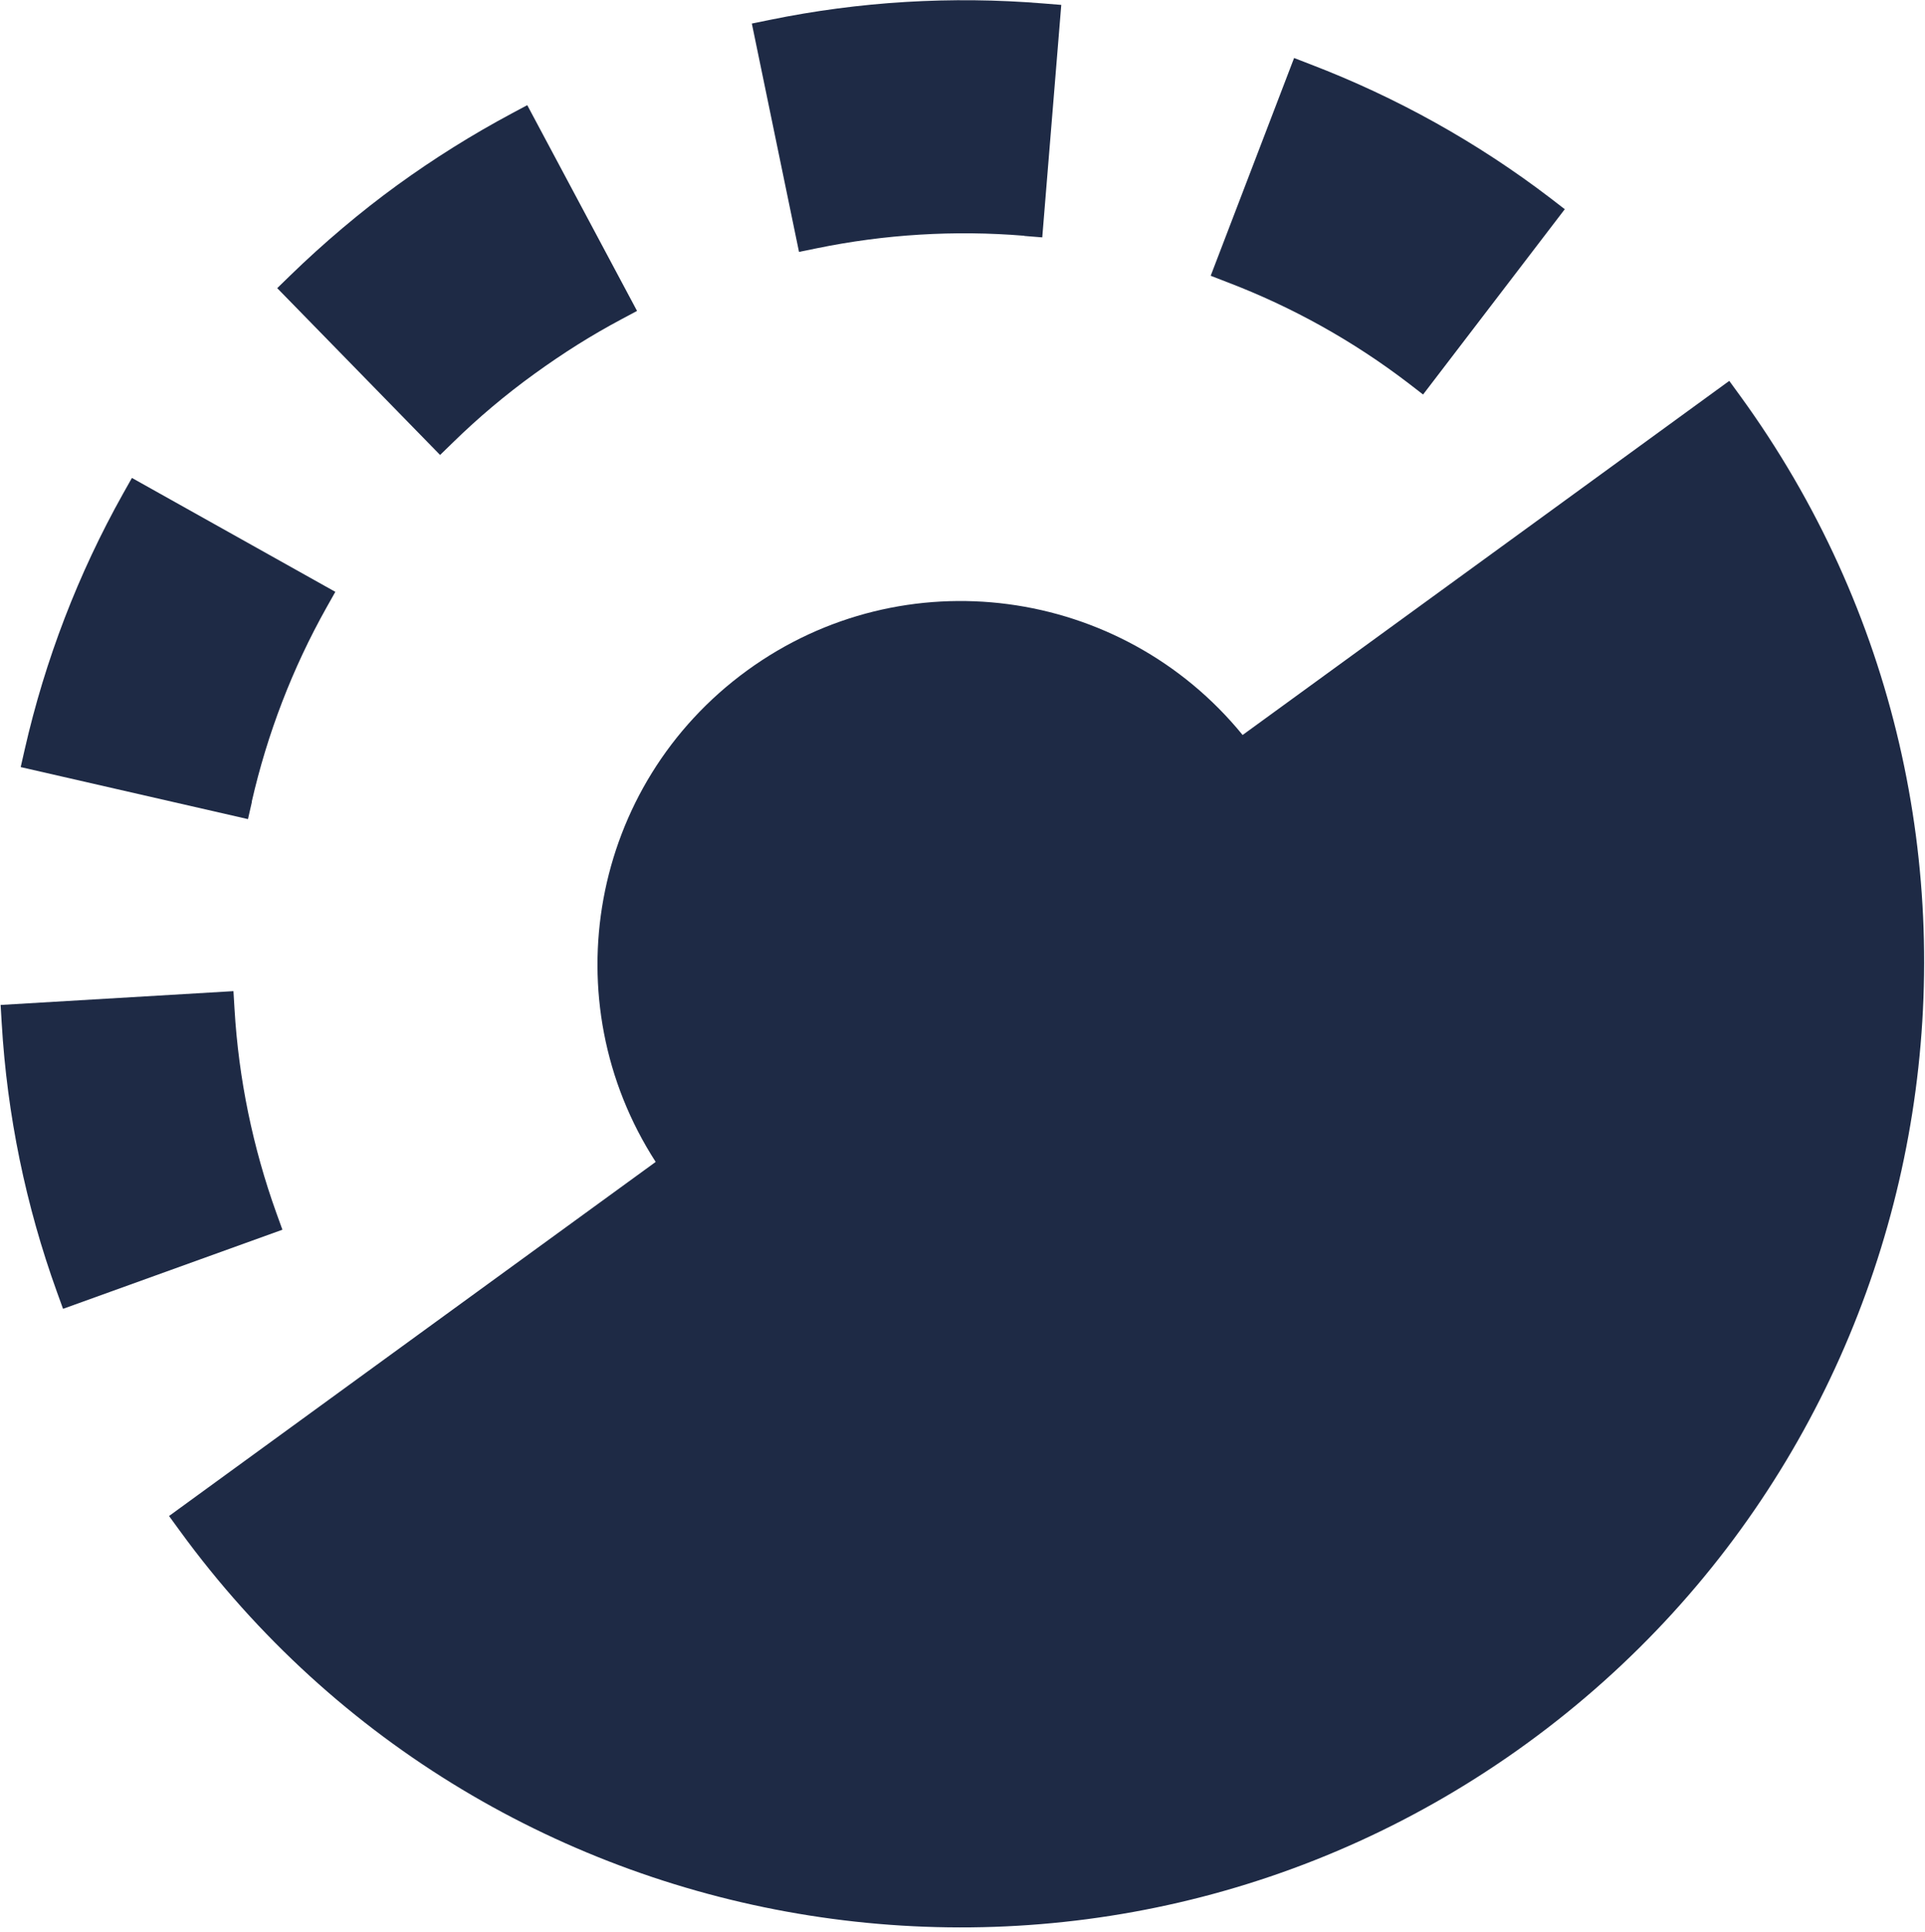
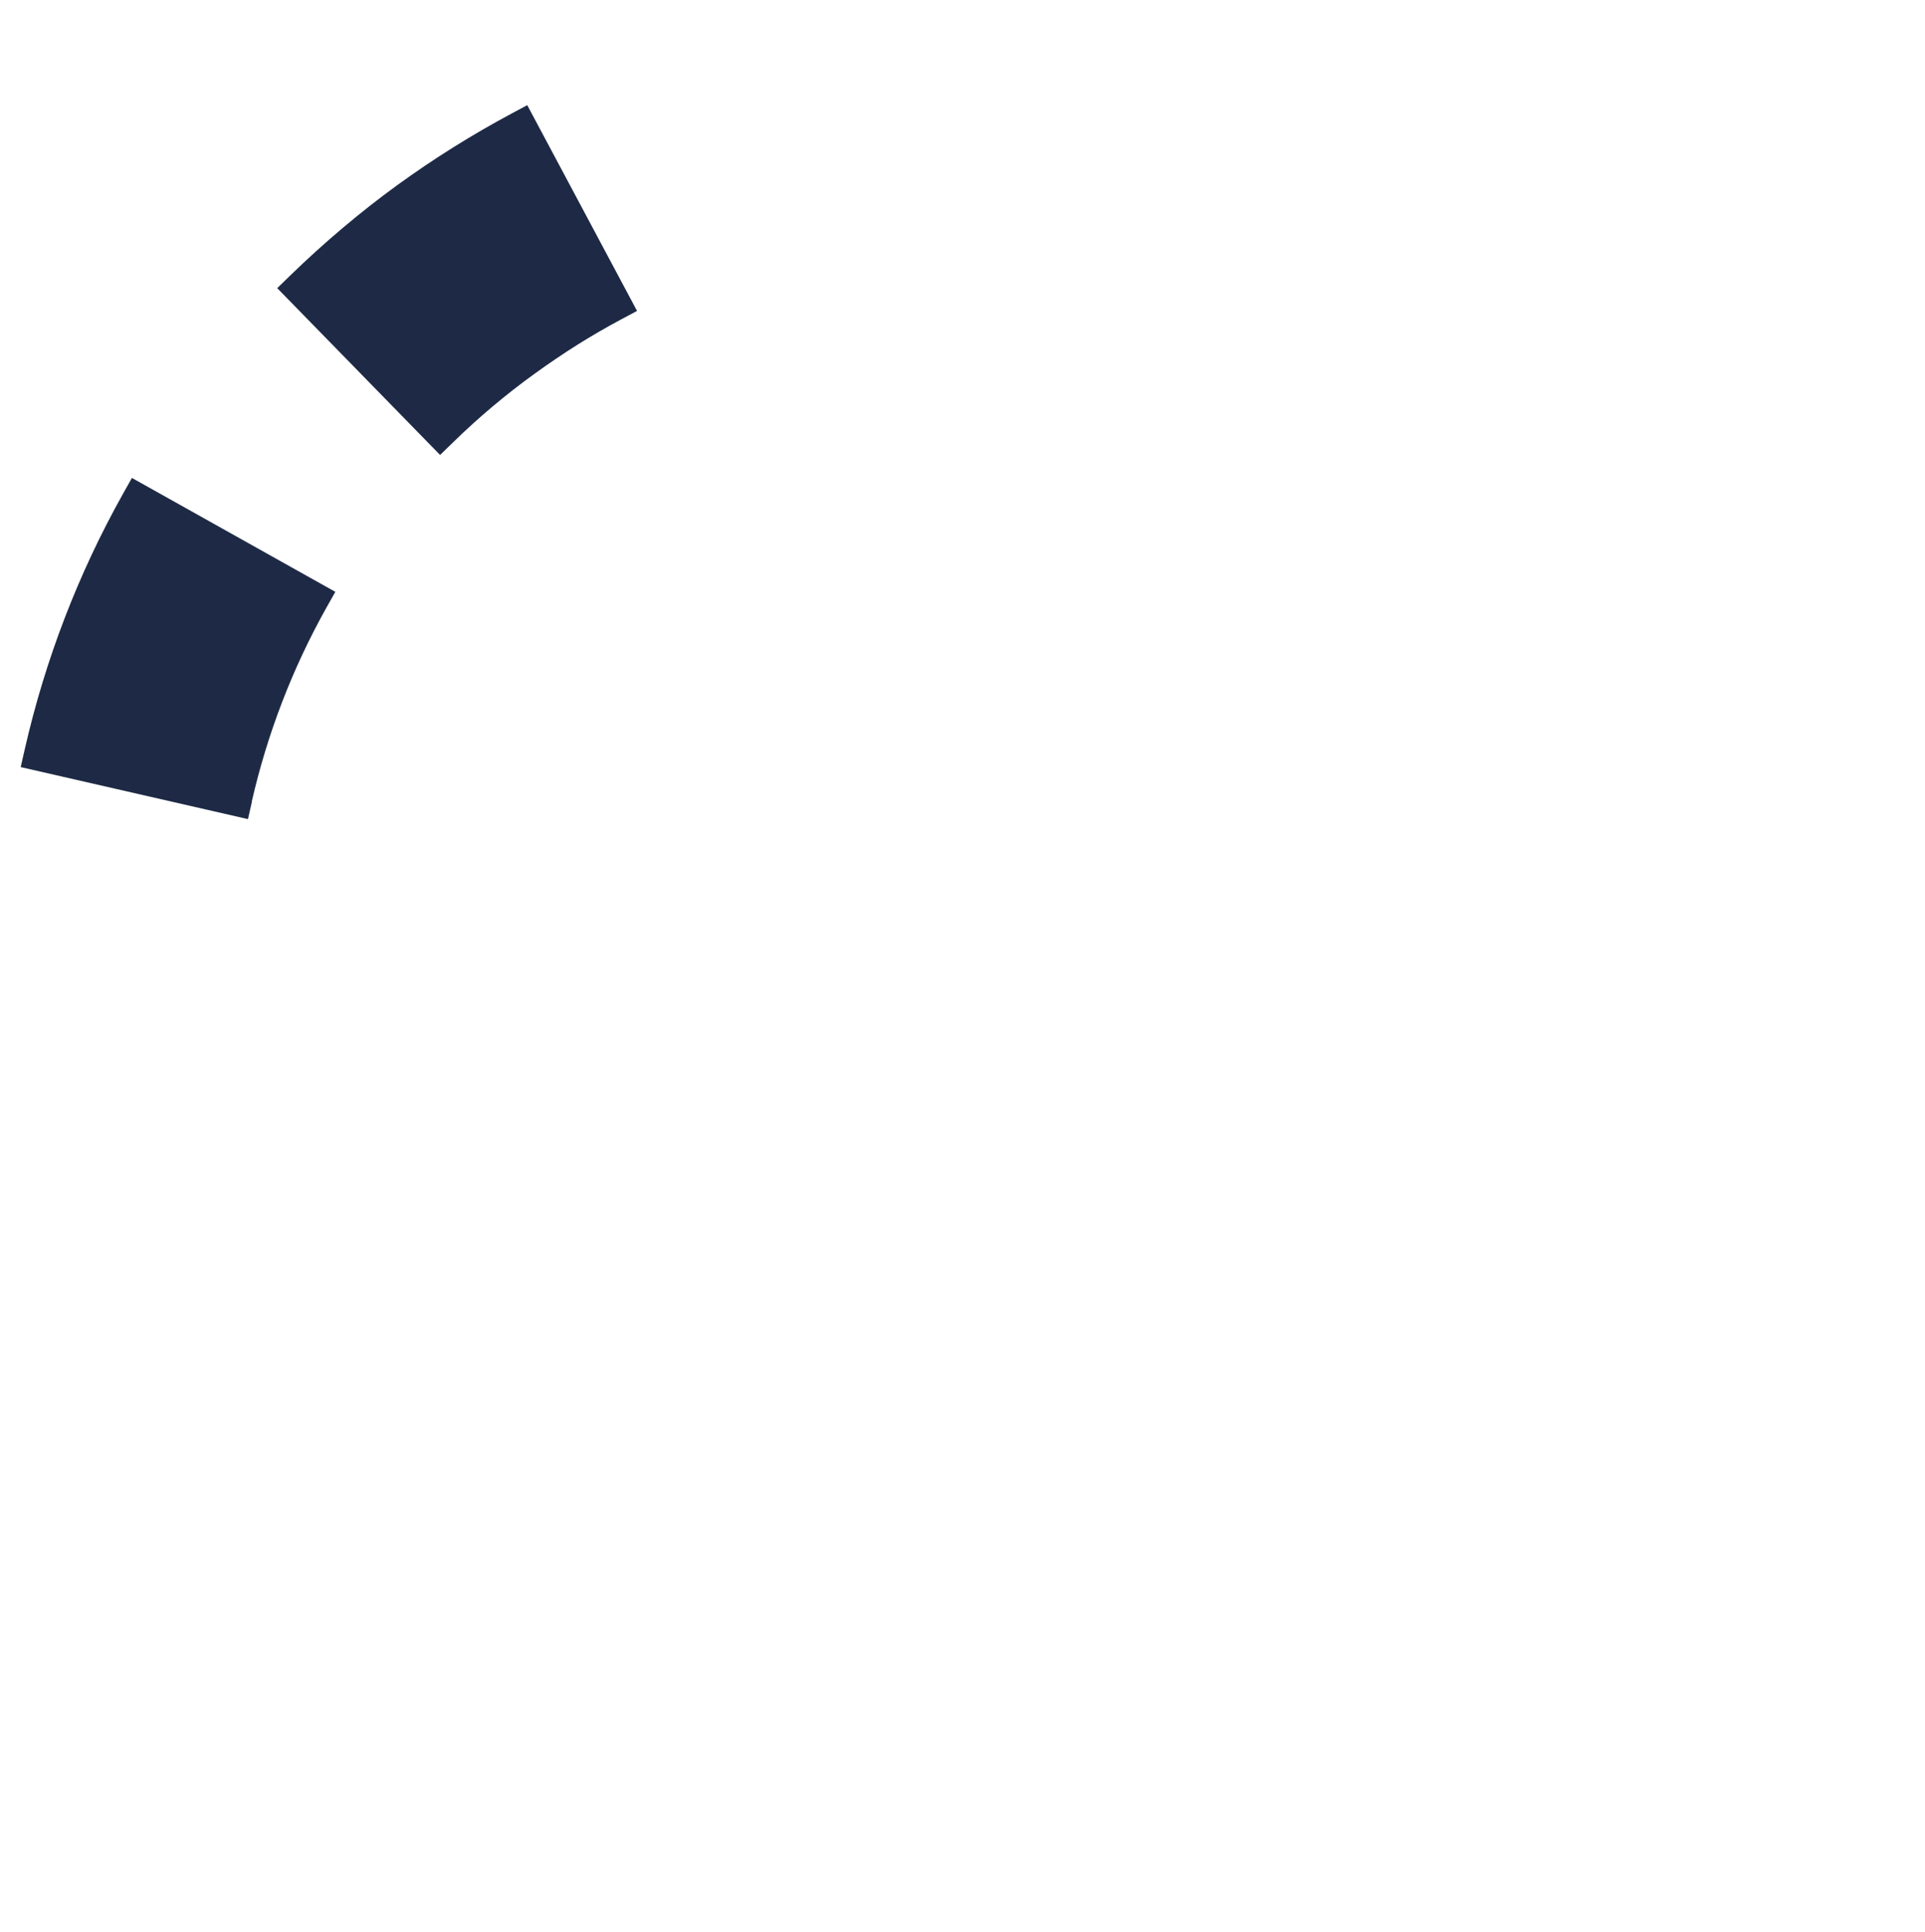
<svg xmlns="http://www.w3.org/2000/svg" width="278" height="279" viewBox="0 0 278 279" fill="none">
-   <path d="M147.928 34.072L150.518 34.28L153.264 0.707L150.673 0.5C137.41 -0.588 124.095 0.215 111.117 2.883L108.578 3.401L115.391 36.378L117.93 35.86C127.774 33.839 137.851 33.218 147.928 34.047V34.072Z" fill="#1E2A45" />
  <path d="M65.421 63.889C69.048 60.34 73.011 56.998 77.208 53.968C81.404 50.937 85.394 48.424 89.72 46.118L91.999 44.901L76.145 15.188L73.866 16.405C68.193 19.436 62.649 22.908 57.364 26.741C52.08 30.575 46.718 35.109 41.899 39.798L40.034 41.611L63.556 65.702L65.421 63.889Z" fill="#1E2A45" />
-   <path d="M177.252 40.756C186.681 44.357 195.489 49.279 203.468 55.392L205.514 56.972L225.979 30.213L223.932 28.633C213.389 20.576 201.732 14.074 189.298 9.308L186.889 8.375L174.843 39.823L177.252 40.756Z" fill="#1E2A45" />
  <path d="M36.356 115.776C38.609 105.932 42.236 96.503 47.158 87.721L48.427 85.468L19.051 69.018L17.782 71.272C11.306 82.825 6.513 95.285 3.56 108.264L2.99 110.777L35.812 118.289L36.382 115.776H36.356Z" fill="#1E2A45" />
-   <path d="M39.905 175.15C36.511 165.695 34.465 155.799 33.869 145.722L33.713 143.132L0.089 145.126L0.244 147.717C1.021 161.006 3.716 174.088 8.223 186.574L9.104 189.009L40.785 177.585L39.905 175.15Z" fill="#1E2A45" />
-   <path d="M222.507 74.821L179.454 106.14C161.942 84.664 130.545 80.338 107.878 96.84C85.212 113.341 79.668 144.53 94.693 167.793L51.639 199.112L24.413 218.929L25.942 221.027C71.145 283.147 158.445 296.929 220.564 251.725C282.684 206.521 296.466 119.221 251.262 57.102L249.733 55.003L222.507 74.821Z" fill="#1E2A45" />
</svg>